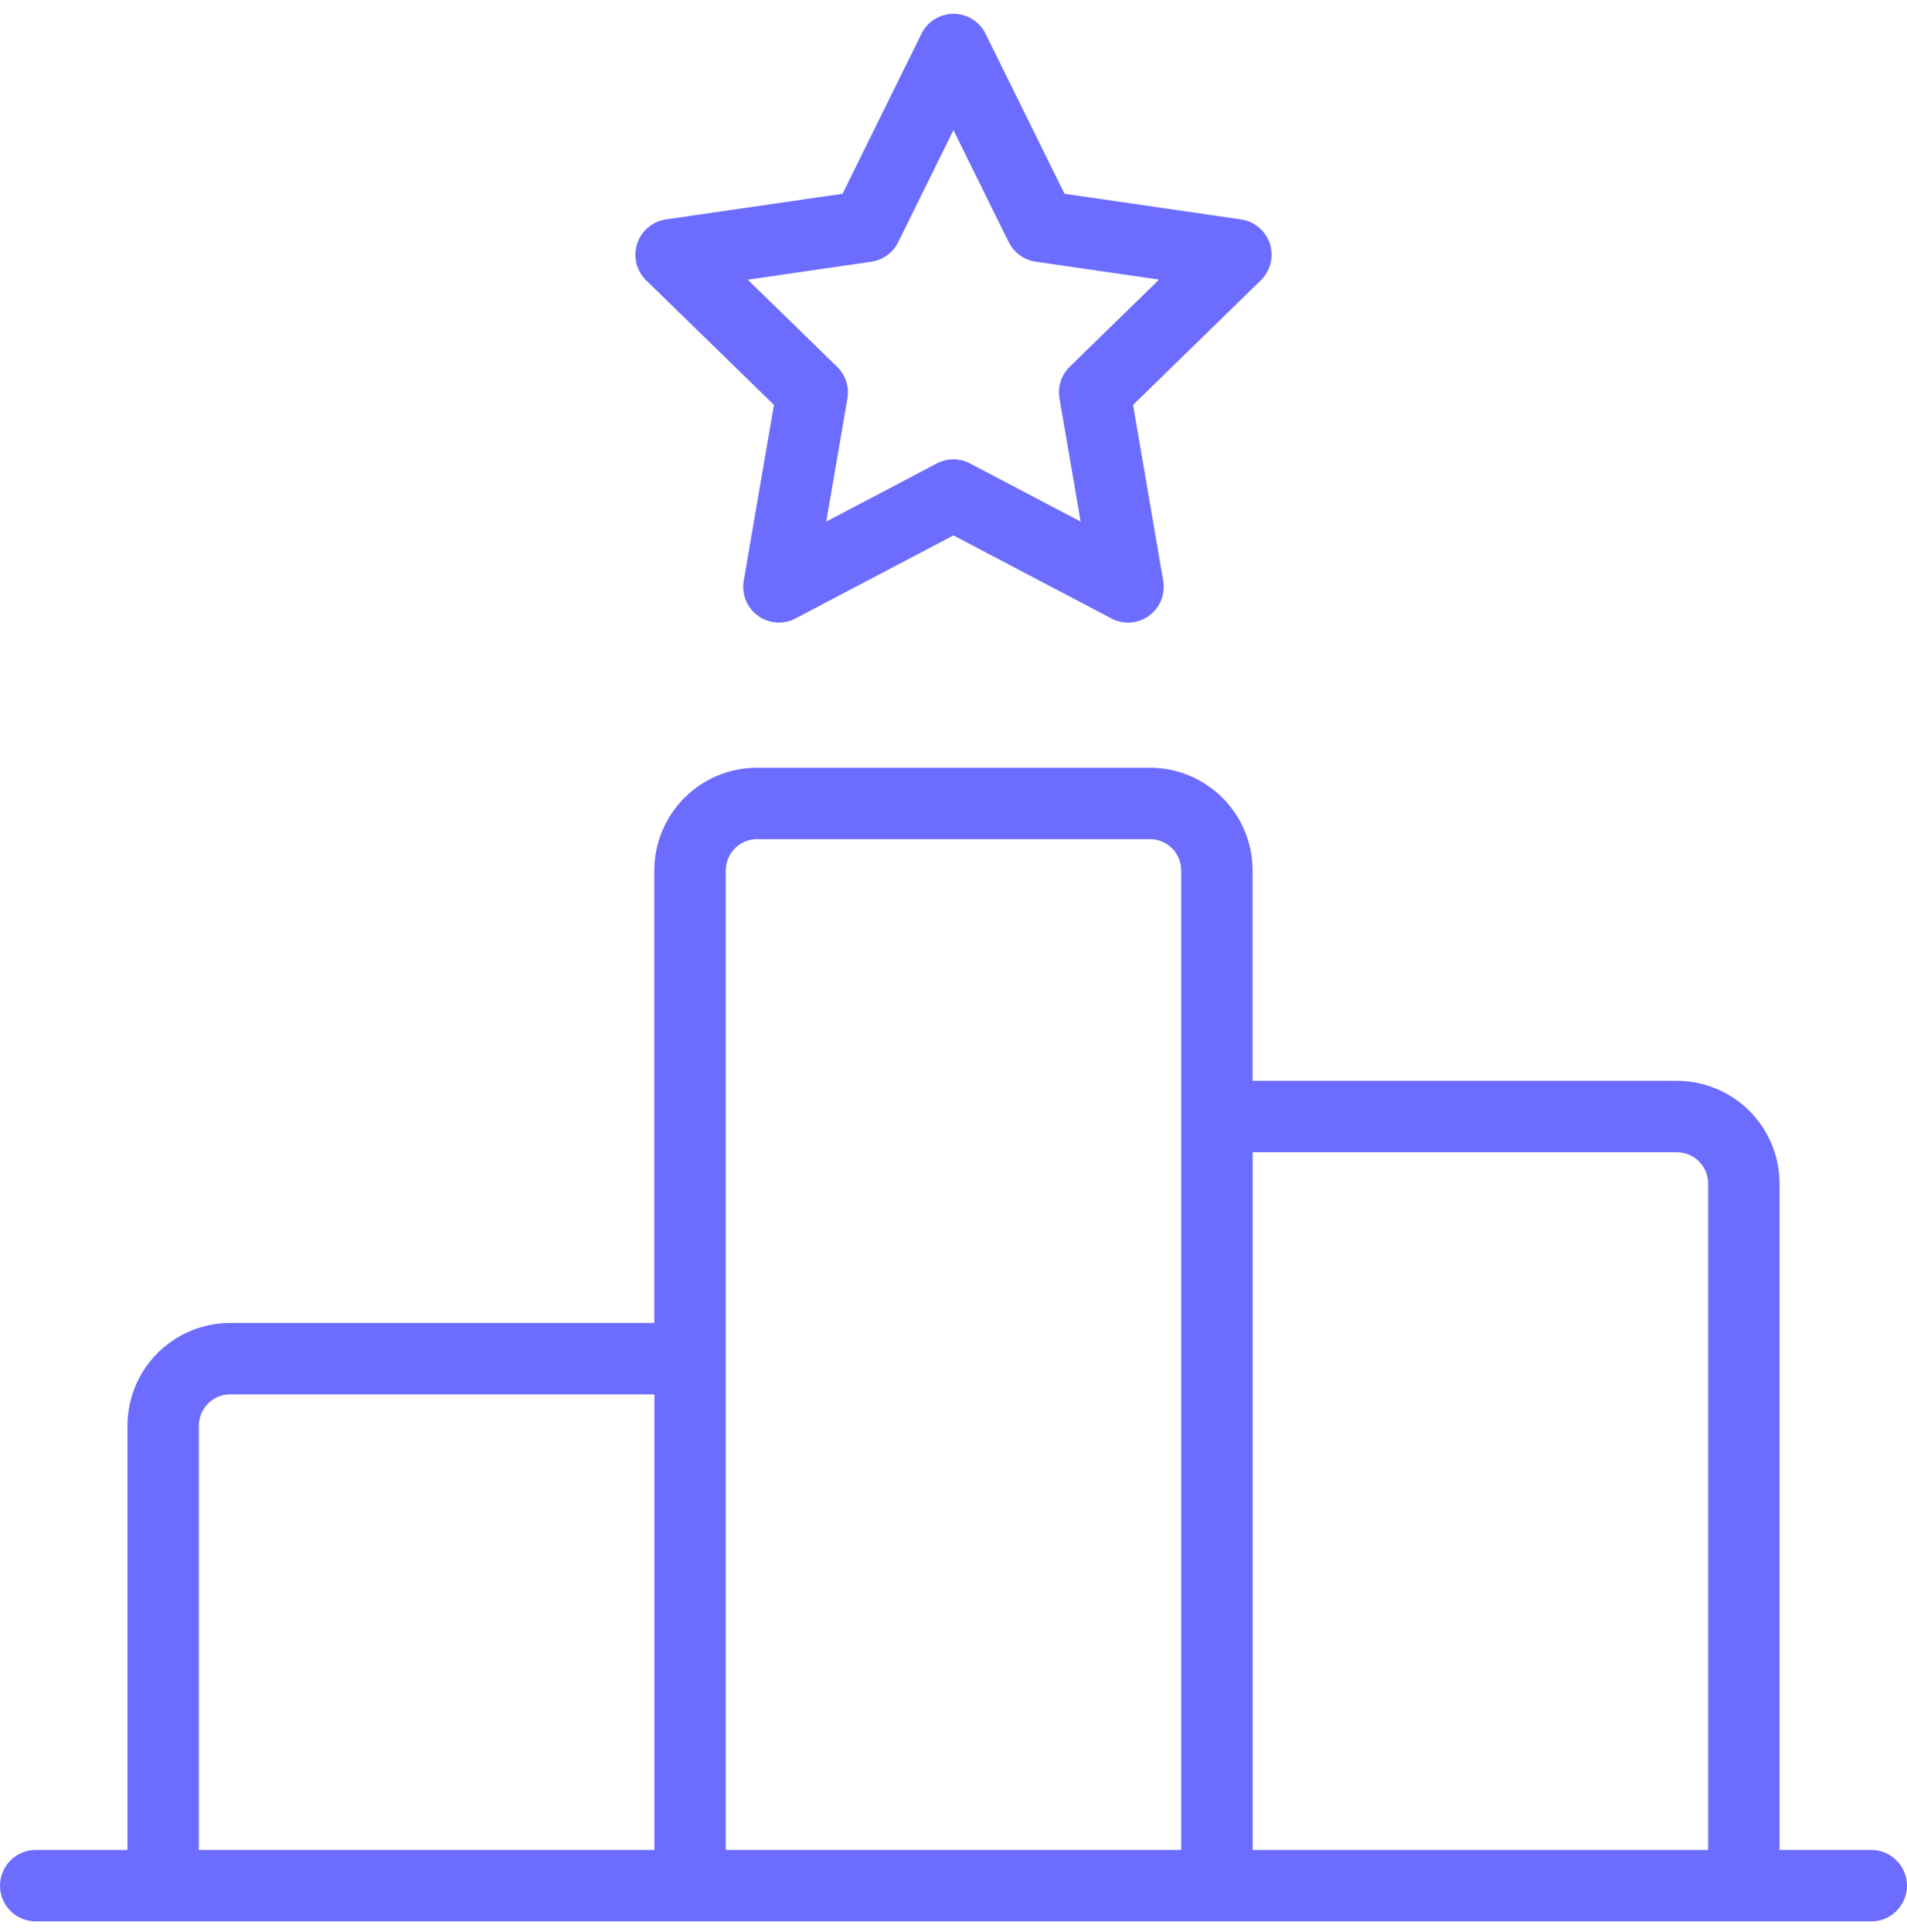
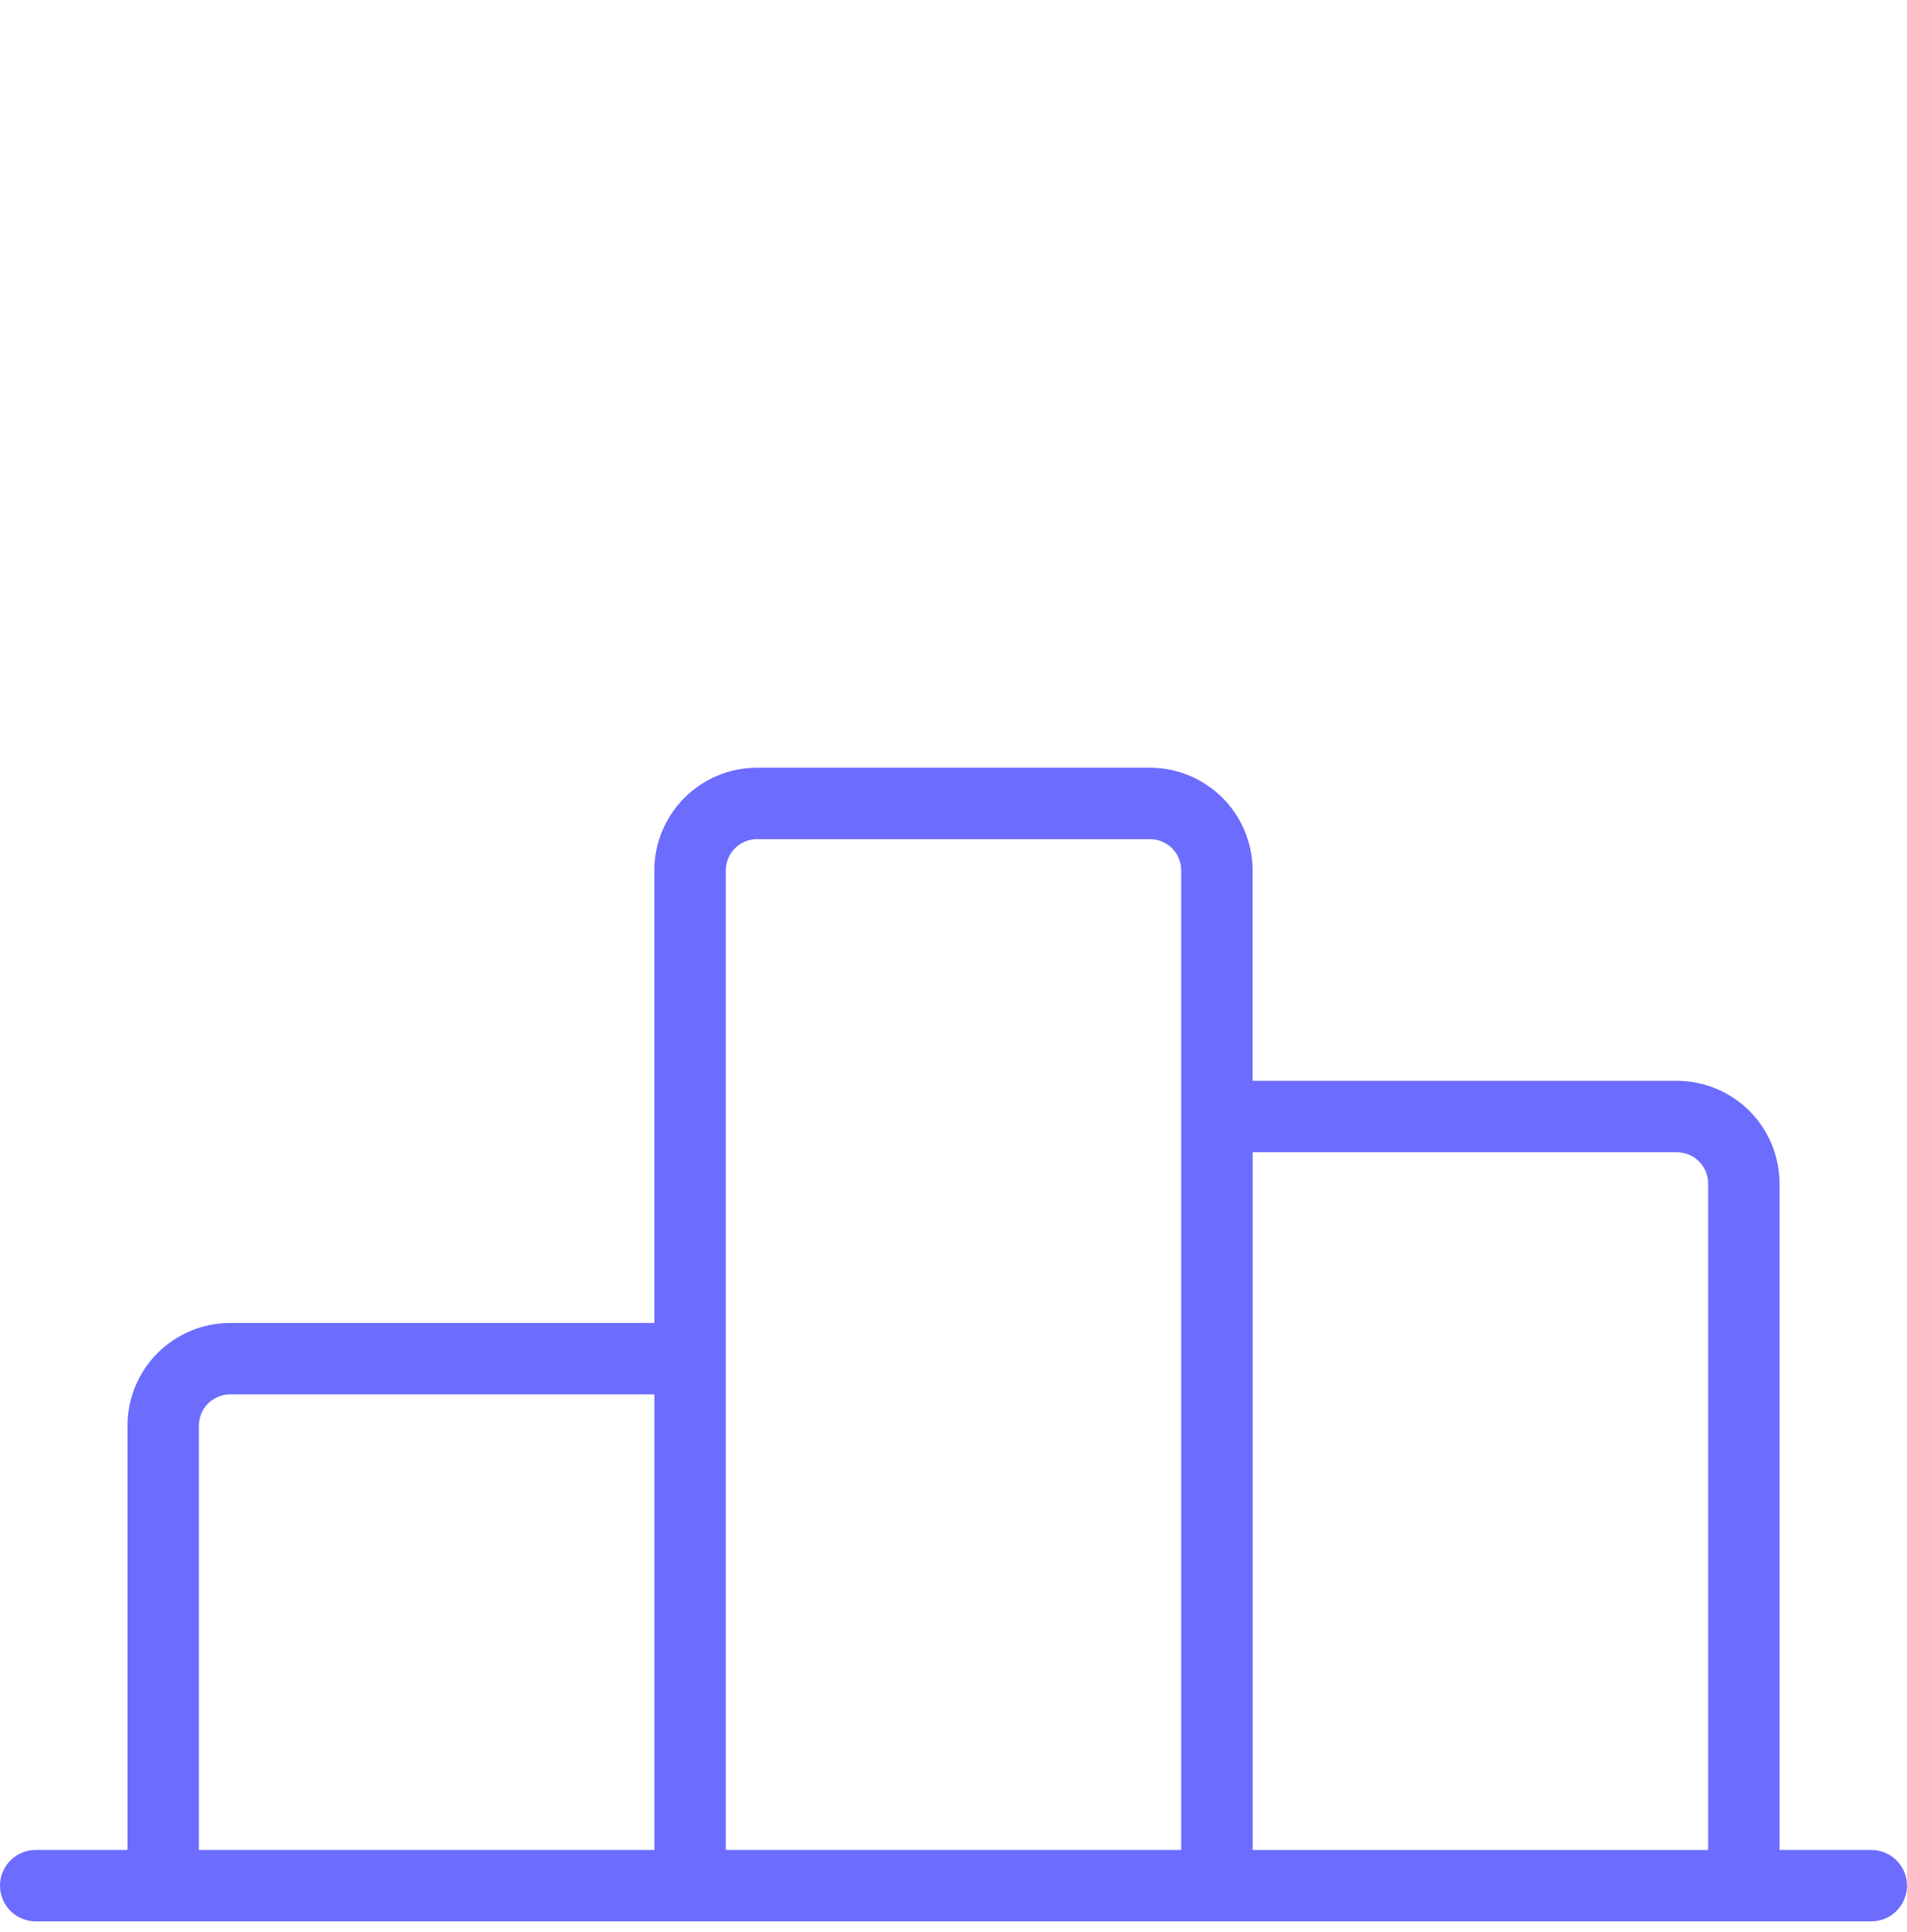
<svg xmlns="http://www.w3.org/2000/svg" width="77" height="78" viewBox="0 0 77 78" fill="none">
  <path d="M1.441 74.674H5.147V57.545C5.148 56.447 5.585 55.393 6.362 54.617C7.139 53.84 8.192 53.403 9.29 53.402H26.42V35.133C26.421 34.035 26.858 32.982 27.635 32.205C28.411 31.428 29.464 30.991 30.563 30.99H46.434C47.532 30.991 48.585 31.428 49.362 32.205C50.139 32.982 50.576 34.035 50.577 35.133V43.628H67.707C68.805 43.629 69.859 44.065 70.637 44.842C71.414 45.619 71.852 46.672 71.853 47.771V74.674H75.559C75.941 74.674 76.308 74.826 76.578 75.097C76.848 75.367 77 75.733 77 76.115C77 76.498 76.848 76.864 76.578 77.135C76.308 77.405 75.941 77.557 75.559 77.557H1.441C1.059 77.557 0.692 77.405 0.422 77.135C0.152 76.864 0 76.498 0 76.115C0 75.733 0.152 75.367 0.422 75.097C0.692 74.826 1.059 74.674 1.441 74.674ZM68.971 47.771C68.97 47.437 68.838 47.116 68.601 46.88C68.365 46.644 68.044 46.511 67.71 46.511H50.58V74.675H68.971V47.771ZM47.695 45.069V35.133C47.694 34.799 47.562 34.478 47.325 34.242C47.089 34.006 46.768 33.873 46.434 33.873H30.566C30.232 33.873 29.911 34.006 29.675 34.242C29.439 34.479 29.306 34.799 29.305 35.133V74.674H47.695V45.069ZM26.423 74.674V56.284H9.294C9.128 56.284 8.964 56.316 8.81 56.38C8.657 56.443 8.518 56.536 8.4 56.653C8.283 56.77 8.19 56.909 8.126 57.062C8.062 57.215 8.03 57.379 8.029 57.545V74.674L26.423 74.674Z" fill="#6C6CFF" />
-   <path d="M45.75 16.344L46.967 23.445C47.013 23.71 46.983 23.983 46.882 24.232C46.78 24.481 46.611 24.697 46.394 24.855C46.176 25.013 45.919 25.107 45.651 25.126C45.383 25.145 45.114 25.09 44.876 24.964L38.498 21.612L32.12 24.964C31.883 25.09 31.614 25.145 31.346 25.126C31.078 25.107 30.82 25.013 30.603 24.855C30.385 24.697 30.216 24.481 30.115 24.232C30.014 23.983 29.984 23.71 30.03 23.445L31.251 16.344L26.091 11.315C25.899 11.127 25.763 10.89 25.698 10.629C25.634 10.367 25.644 10.094 25.727 9.838C25.81 9.582 25.963 9.355 26.169 9.181C26.374 9.008 26.624 8.896 26.89 8.857L34.02 7.821L37.208 1.36C37.327 1.119 37.511 0.916 37.74 0.774C37.968 0.632 38.232 0.557 38.501 0.557C38.77 0.557 39.033 0.632 39.262 0.774C39.49 0.916 39.674 1.119 39.793 1.36L42.982 7.821L50.11 8.857C50.376 8.896 50.626 9.008 50.831 9.181C51.037 9.355 51.19 9.582 51.273 9.838C51.356 10.094 51.366 10.367 51.302 10.629C51.237 10.89 51.101 11.127 50.908 11.315L45.75 16.344ZM41.816 10.562C41.585 10.529 41.365 10.44 41.176 10.302C40.987 10.165 40.834 9.984 40.73 9.774L38.498 5.254L36.266 9.776C36.163 9.985 36.01 10.167 35.821 10.304C35.632 10.441 35.412 10.53 35.181 10.564L30.191 11.29L33.804 14.809C33.971 14.973 34.095 15.174 34.167 15.396C34.239 15.618 34.255 15.854 34.216 16.084L33.363 21.054L37.826 18.708C38.033 18.599 38.263 18.543 38.497 18.543C38.73 18.543 38.961 18.599 39.167 18.708L43.633 21.054L42.78 16.08C42.74 15.85 42.757 15.614 42.829 15.392C42.901 15.17 43.025 14.969 43.192 14.805L46.802 11.286L41.816 10.562Z" fill="#6C6CFF" />
</svg>